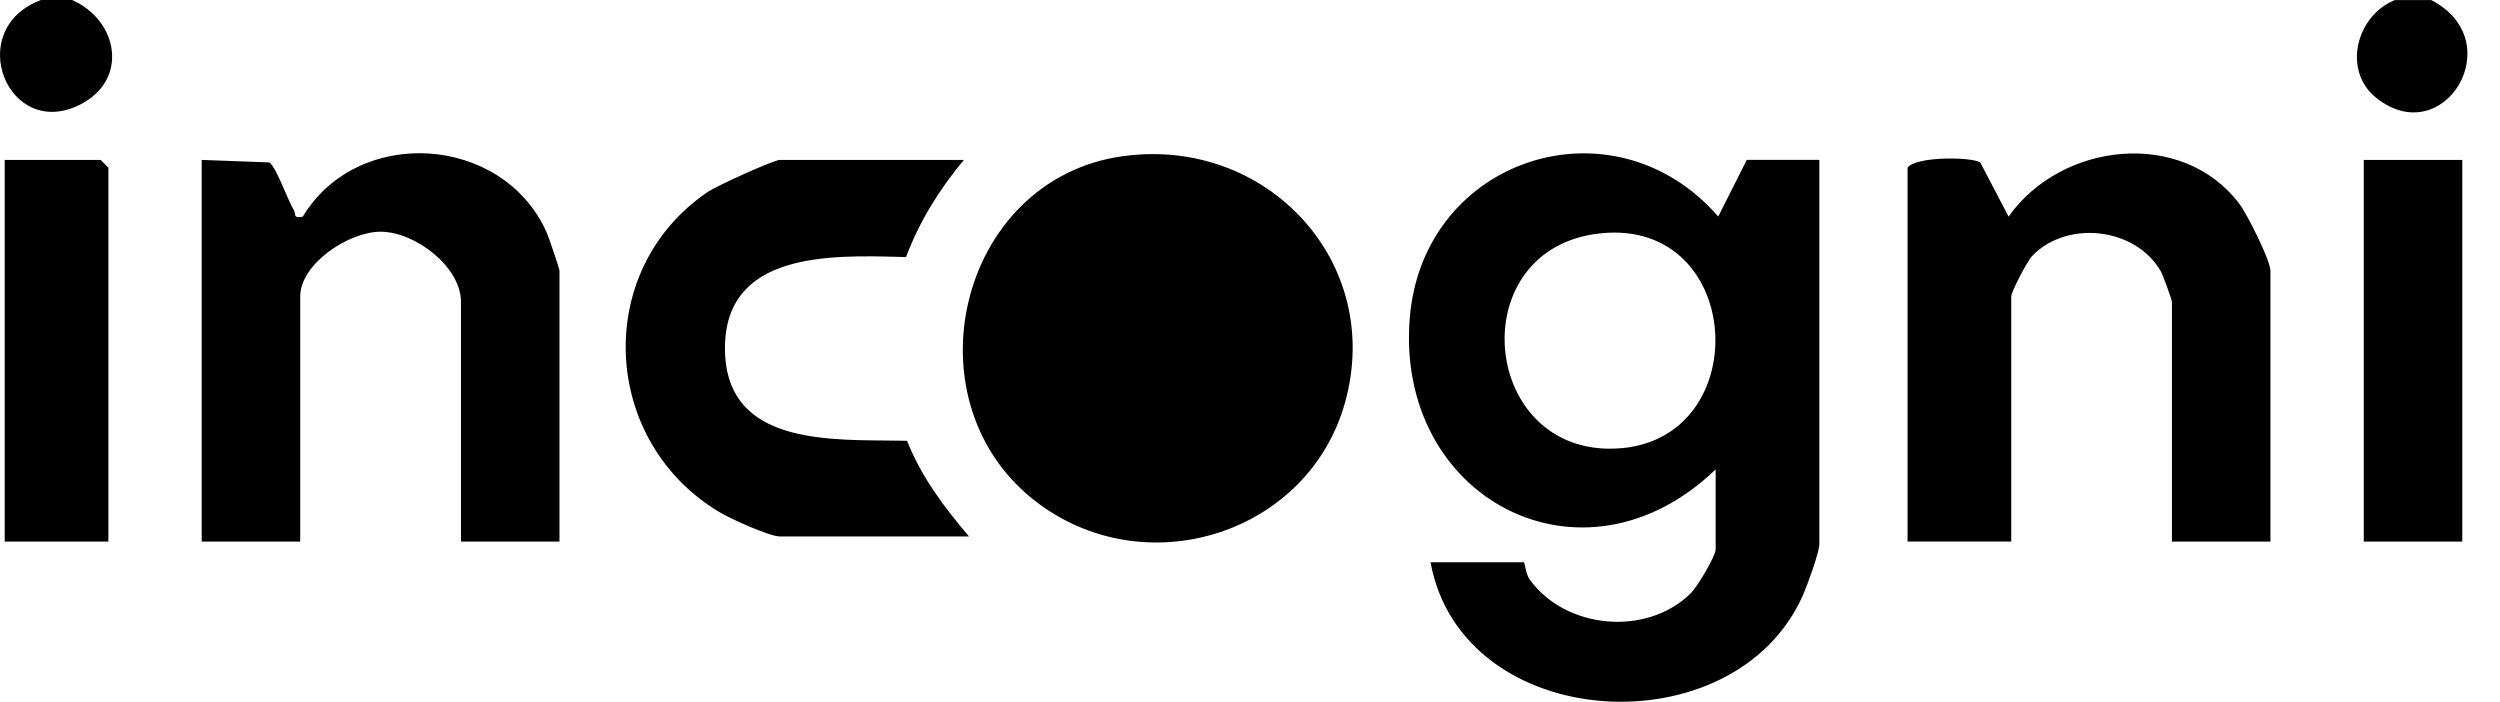
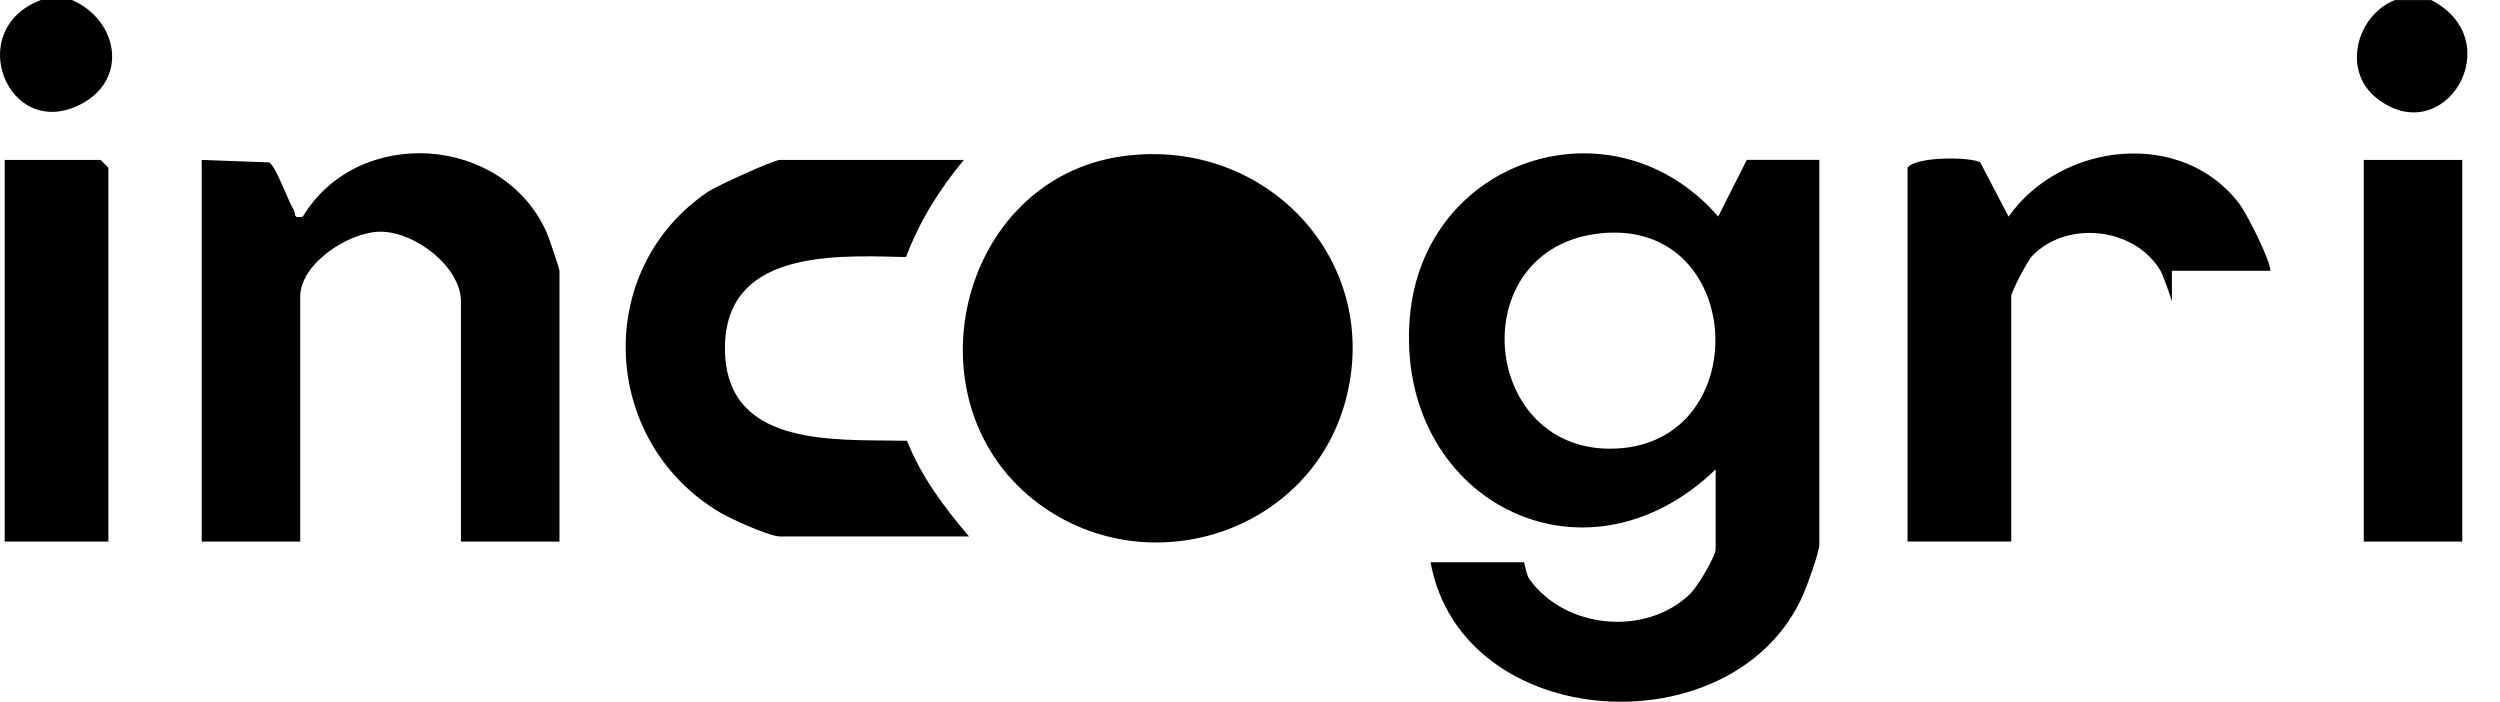
<svg xmlns="http://www.w3.org/2000/svg" width="57" height="16" viewBox="0 0 57 16" fill="none">
-   <path fill-rule="evenodd" clip-rule="evenodd" d="M1.643 0H0.934C-0.85 0.67 0.184 3.238 1.845 2.375C2.936 1.809 2.697 0.463 1.643 0ZM54.187 2.238C55.728 3.453 57.244 0.935 55.431 0.001H54.603C53.719 0.359 53.397 1.616 54.187 2.238ZM32.144 7.234C32.451 3.596 36.788 2.193 39.176 4.937V4.936L39.827 3.645H41.481V12.406C41.481 12.59 41.208 13.342 41.109 13.565C39.559 17.09 33.334 16.742 32.616 12.819H34.743C34.751 12.819 34.758 12.853 34.769 12.903C34.788 12.991 34.816 13.127 34.876 13.211C35.695 14.349 37.548 14.518 38.552 13.524C38.701 13.377 39.117 12.678 39.117 12.525V10.702C36.077 13.63 31.796 11.359 32.144 7.234ZM36.693 10.23C33.728 10.216 33.37 5.646 36.491 5.32C39.855 4.968 40.041 10.247 36.693 10.23ZM25.613 3.559C21.817 4.076 20.623 9.254 23.711 11.505C26.21 13.325 29.843 12.137 30.667 9.176C31.56 5.973 28.883 3.113 25.613 3.56V3.559ZM45.149 3.702L45.796 4.939C46.991 3.242 49.751 2.921 51.056 4.646C51.234 4.879 51.766 5.937 51.766 6.174V12.348H49.52V6.88C49.52 6.838 49.315 6.271 49.269 6.19C48.697 5.189 47.138 5.006 46.338 5.831C46.22 5.953 45.856 6.653 45.856 6.762V12.347H43.492V3.822C43.692 3.56 44.944 3.577 45.149 3.702ZM6.903 4.94C6.737 4.972 6.731 4.929 6.723 4.869C6.72 4.843 6.716 4.815 6.699 4.788C6.646 4.703 6.575 4.541 6.5 4.368L6.5 4.368L6.5 4.368L6.5 4.368C6.376 4.082 6.239 3.764 6.138 3.703L4.599 3.646V12.348H6.845V6.763C6.845 6.009 7.957 5.283 8.678 5.283C9.463 5.283 10.51 6.082 10.51 6.88V12.348H12.756V6.174C12.756 6.128 12.511 5.402 12.461 5.292C11.458 3.065 8.158 2.858 6.903 4.94ZM20.532 5.858C18.917 5.814 16.529 5.748 16.529 7.938H16.528C16.528 10.019 18.613 10.033 20.207 10.044C20.371 10.046 20.529 10.047 20.68 10.05C21.003 10.869 21.53 11.568 22.093 12.231H17.779C17.552 12.231 16.678 11.838 16.43 11.692C13.699 10.09 13.496 6.162 16.144 4.371C16.338 4.241 17.638 3.646 17.78 3.646H21.977C21.42 4.313 20.964 5.045 20.657 5.861L20.532 5.858ZM0.107 3.646V12.348H2.471V3.823L2.294 3.646H0.107ZM53.894 3.646H56.14V12.348H53.894V3.646Z" fill="black" />
+   <path fill-rule="evenodd" clip-rule="evenodd" d="M1.643 0H0.934C-0.85 0.67 0.184 3.238 1.845 2.375C2.936 1.809 2.697 0.463 1.643 0ZM54.187 2.238C55.728 3.453 57.244 0.935 55.431 0.001H54.603C53.719 0.359 53.397 1.616 54.187 2.238ZM32.144 7.234C32.451 3.596 36.788 2.193 39.176 4.937V4.936L39.827 3.645H41.481V12.406C41.481 12.59 41.208 13.342 41.109 13.565C39.559 17.09 33.334 16.742 32.616 12.819H34.743C34.751 12.819 34.758 12.853 34.769 12.903C34.788 12.991 34.816 13.127 34.876 13.211C35.695 14.349 37.548 14.518 38.552 13.524C38.701 13.377 39.117 12.678 39.117 12.525V10.702C36.077 13.63 31.796 11.359 32.144 7.234ZM36.693 10.23C33.728 10.216 33.37 5.646 36.491 5.32C39.855 4.968 40.041 10.247 36.693 10.23ZM25.613 3.559C21.817 4.076 20.623 9.254 23.711 11.505C26.21 13.325 29.843 12.137 30.667 9.176C31.56 5.973 28.883 3.113 25.613 3.56V3.559ZM45.149 3.702L45.796 4.939C46.991 3.242 49.751 2.921 51.056 4.646C51.234 4.879 51.766 5.937 51.766 6.174H49.52V6.88C49.52 6.838 49.315 6.271 49.269 6.19C48.697 5.189 47.138 5.006 46.338 5.831C46.22 5.953 45.856 6.653 45.856 6.762V12.347H43.492V3.822C43.692 3.56 44.944 3.577 45.149 3.702ZM6.903 4.94C6.737 4.972 6.731 4.929 6.723 4.869C6.72 4.843 6.716 4.815 6.699 4.788C6.646 4.703 6.575 4.541 6.5 4.368L6.5 4.368L6.5 4.368L6.5 4.368C6.376 4.082 6.239 3.764 6.138 3.703L4.599 3.646V12.348H6.845V6.763C6.845 6.009 7.957 5.283 8.678 5.283C9.463 5.283 10.51 6.082 10.51 6.88V12.348H12.756V6.174C12.756 6.128 12.511 5.402 12.461 5.292C11.458 3.065 8.158 2.858 6.903 4.94ZM20.532 5.858C18.917 5.814 16.529 5.748 16.529 7.938H16.528C16.528 10.019 18.613 10.033 20.207 10.044C20.371 10.046 20.529 10.047 20.68 10.05C21.003 10.869 21.53 11.568 22.093 12.231H17.779C17.552 12.231 16.678 11.838 16.43 11.692C13.699 10.09 13.496 6.162 16.144 4.371C16.338 4.241 17.638 3.646 17.78 3.646H21.977C21.42 4.313 20.964 5.045 20.657 5.861L20.532 5.858ZM0.107 3.646V12.348H2.471V3.823L2.294 3.646H0.107ZM53.894 3.646H56.14V12.348H53.894V3.646Z" fill="black" />
</svg>